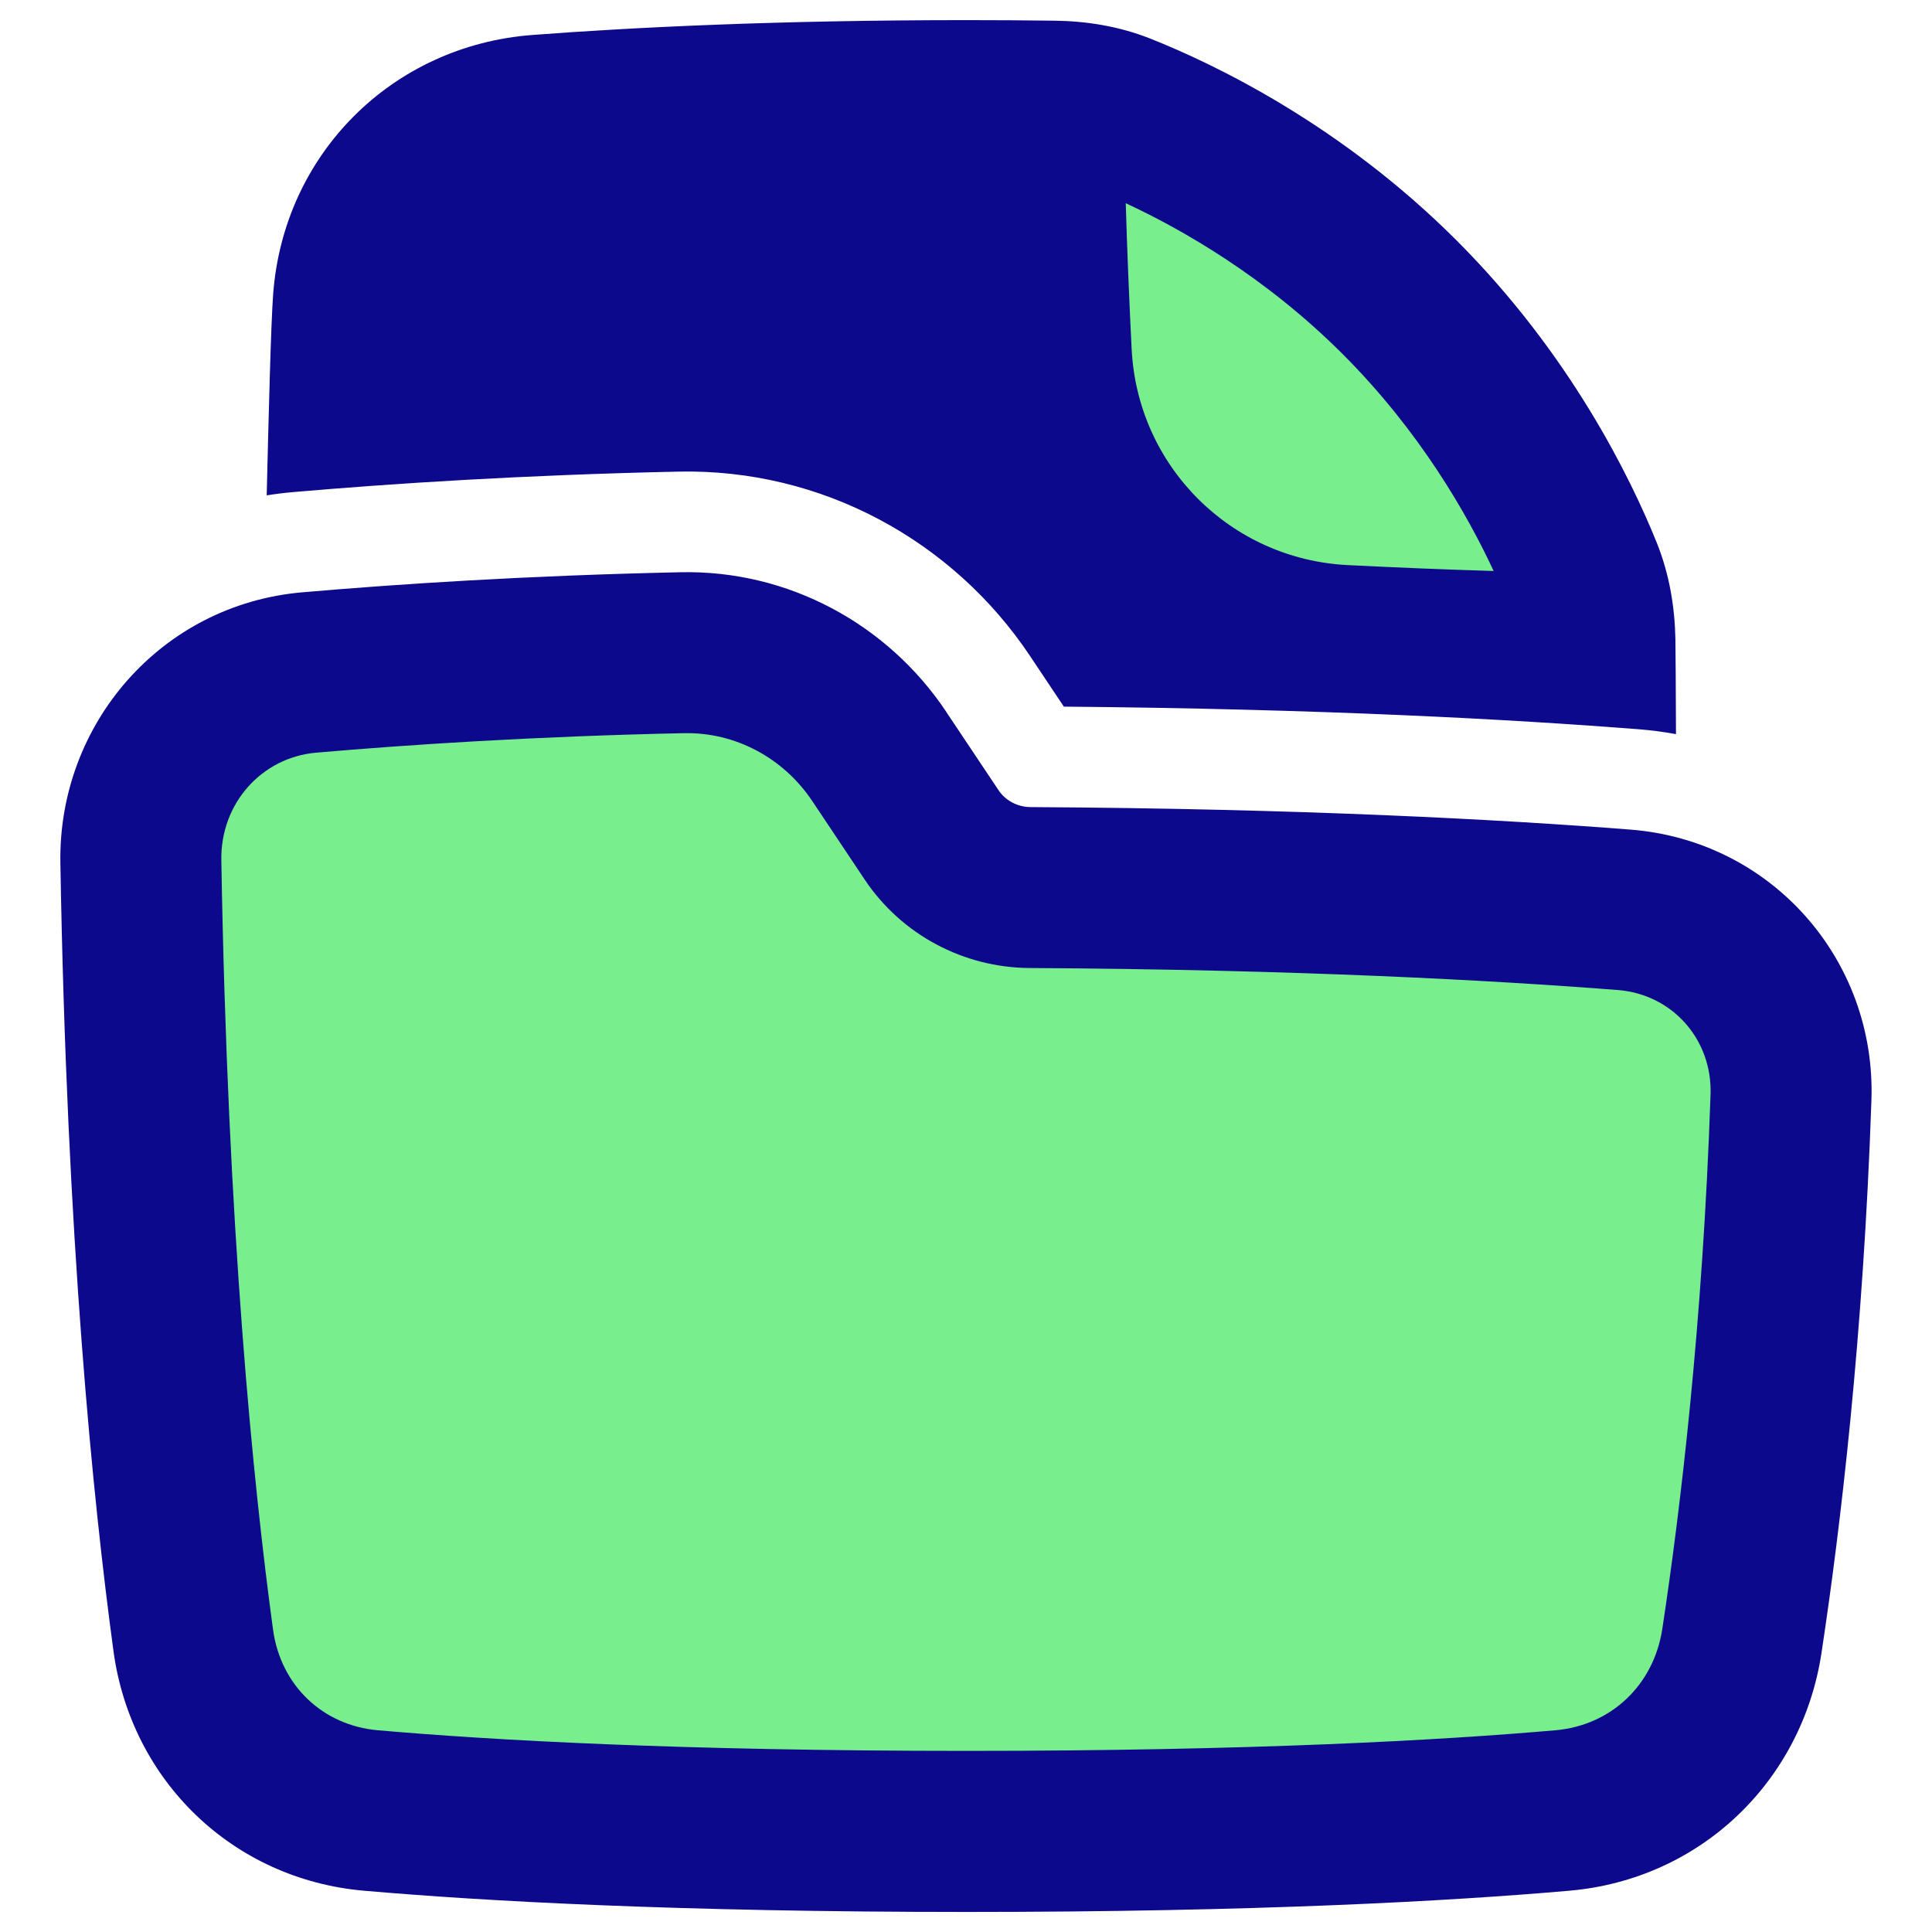
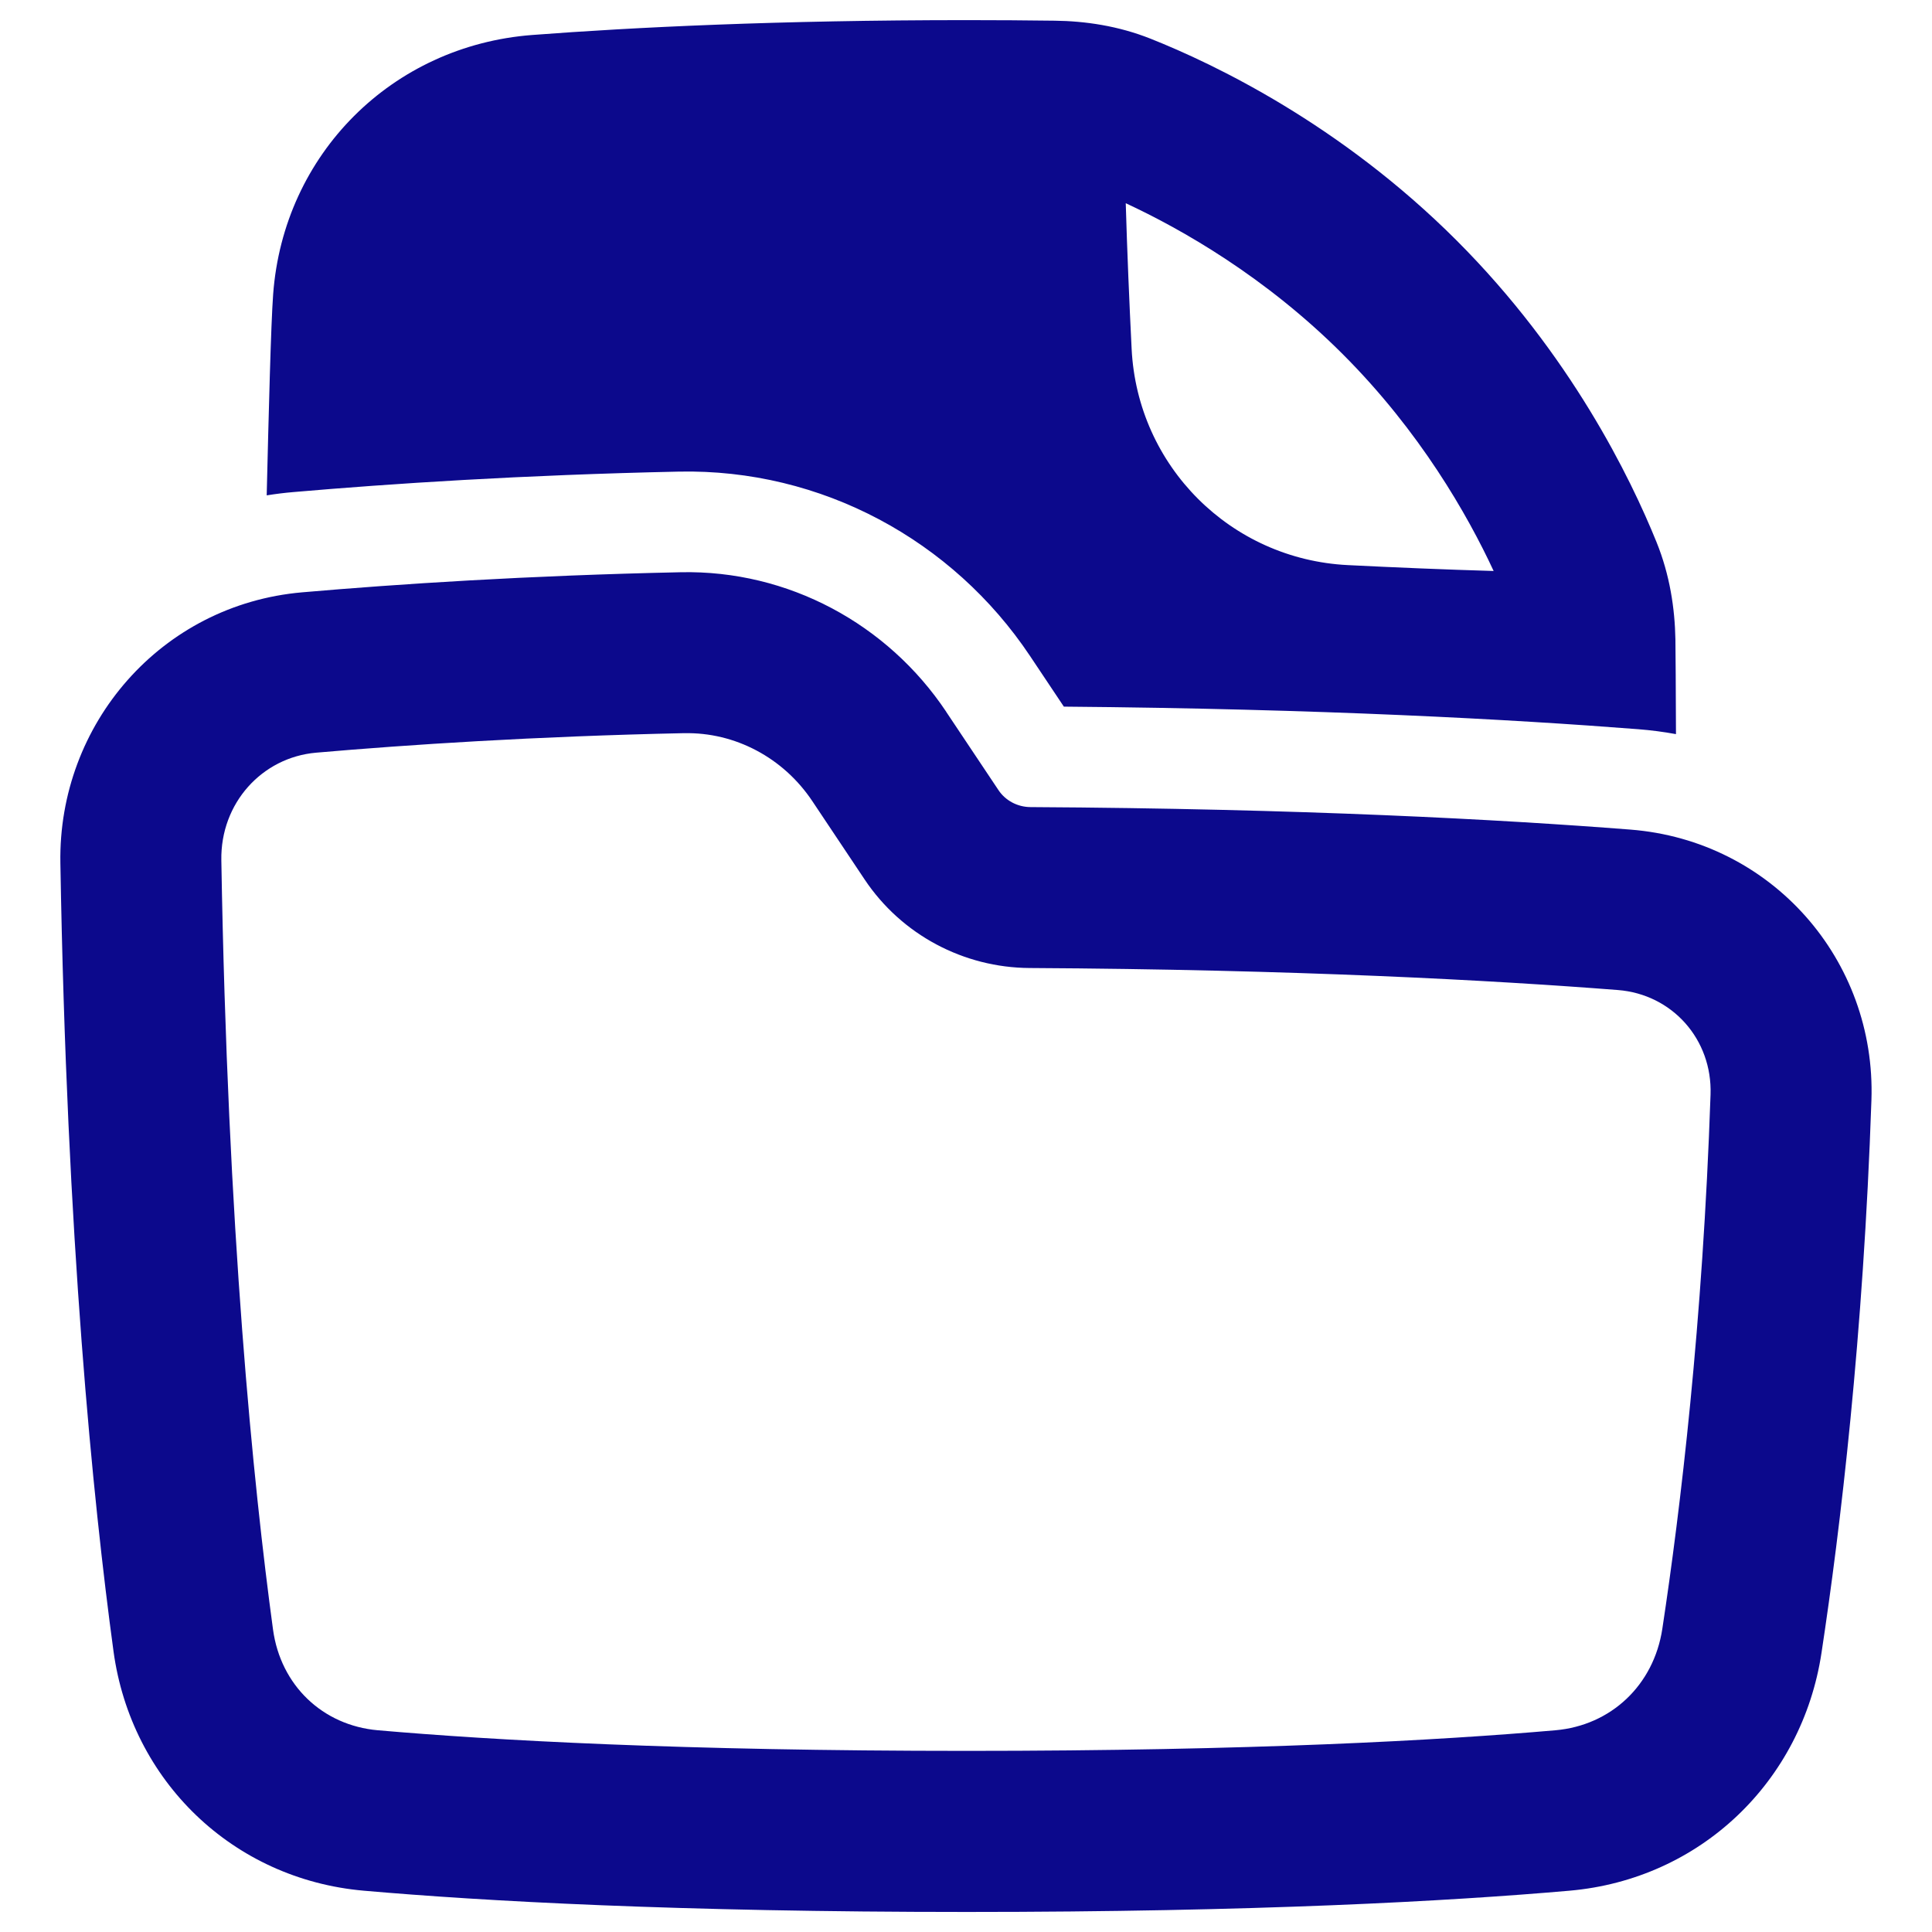
<svg xmlns="http://www.w3.org/2000/svg" fill="none" viewBox="0 0 48 48" id="File-Folder--Streamline-Plump">
  <desc>
    File Folder Streamline Icon: https://streamlinehq.com
  </desc>
  <g id="file-folder--work-office-company-folder-supplies-file">
-     <path id="Subtract" fill="#79ee8d" d="M16.958 16.216c1.963 -0.042 3.799 0.946 4.888 2.578l1.3 1.947c0.544 0.816 1.465 1.304 2.447 1.31 6.687 0.037 11.607 0.307 14.759 0.553 2.428 0.189 4.228 2.229 4.145 4.66 -0.197 5.782 -0.76 10.479 -1.219 13.504 -0.349 2.296 -2.142 4.011 -4.458 4.213 -2.91 0.254 -7.659 0.52 -14.802 0.52s-11.893 -0.266 -14.803 -0.52c-2.316 -0.202 -4.099 -1.925 -4.412 -4.226 -0.5 -3.674 -1.146 -10.072 -1.302 -19.351 -0.041 -2.431 1.756 -4.487 4.182 -4.697 2.329 -0.202 5.513 -0.412 9.276 -0.492Z" stroke-width="1" />
-     <path id="Subtract_2" fill="#79ee8d" d="M26 2c1.779 0.719 5.242 2.4 8.421 5.579C37.601 10.759 39.282 14.221 40 16c-2.198 -0.012 -4.818 -0.113 -7.155 -0.229 -3.586 -0.178 -6.438 -3.029 -6.615 -6.615C26.113 6.818 26.012 4.198 26 2Z" stroke-width="1" />
-     <path id="Union" fill="#0c098c" fill-rule="evenodd" d="M24.025 0.5c-4.691 0 -8.291 0.178 -10.801 0.369C9.743 1.134 7.042 3.826 6.786 7.316c-0.055 0.746 -0.11 2.919 -0.16 4.991 0.22 -0.035 0.443 -0.063 0.668 -0.082 2.411 -0.209 5.694 -0.425 9.569 -0.508 3.549 -0.075 6.811 1.71 8.726 4.578l0.842 1.261c6.385 0.054 11.143 0.317 14.271 0.561 0.318 0.025 0.631 0.066 0.937 0.122 -0.004 -1.094 -0.009 -2.062 -0.014 -2.352 -0.014 -0.77 -0.138 -1.601 -0.469 -2.418 -0.646 -1.596 -2.137 -4.665 -4.968 -7.496 -2.893 -2.893 -6.035 -4.388 -7.601 -5.011 -0.807 -0.321 -1.628 -0.439 -2.385 -0.448C25.505 0.505 24.779 0.5 24.025 0.5Zm3.944 4.549c1.393 0.647 3.468 1.827 5.392 3.751 1.921 1.921 3.1 3.992 3.748 5.386 -1.205 -0.035 -2.456 -0.088 -3.621 -0.146 -2.913 -0.144 -5.229 -2.46 -5.373 -5.373 -0.058 -1.164 -0.111 -2.414 -0.146 -3.618ZM17 18.216c1.258 -0.027 2.461 0.607 3.182 1.688l1.3 1.947c0.919 1.376 2.463 2.19 4.099 2.199 6.639 0.037 11.51 0.305 14.615 0.547 1.347 0.105 2.349 1.224 2.302 2.598 -0.194 5.691 -0.748 10.309 -1.198 13.272 -0.213 1.401 -1.276 2.4 -2.655 2.521 -2.843 0.248 -7.533 0.512 -14.628 0.512 -7.095 0 -11.785 -0.264 -14.629 -0.512 -1.373 -0.12 -2.416 -1.116 -2.605 -2.503 -0.489 -3.594 -1.129 -9.913 -1.284 -19.114 -0.024 -1.414 1.008 -2.554 2.355 -2.671 2.292 -0.199 5.433 -0.406 9.145 -0.485Zm6.509 -0.532c-1.456 -2.181 -3.926 -3.523 -6.594 -3.467 -3.812 0.081 -7.04 0.294 -9.406 0.499 -3.505 0.304 -6.067 3.274 -6.009 6.723 0.158 9.356 0.809 15.833 1.32 19.587l1.982 -0.27 -1.982 0.27c0.438 3.214 2.96 5.663 6.22 5.948 2.976 0.26 7.785 0.528 14.977 0.528s12 -0.268 14.976 -0.528c3.254 -0.284 5.777 -2.715 6.261 -5.905 0.469 -3.088 1.04 -7.863 1.241 -13.736 0.119 -3.487 -2.48 -6.448 -5.989 -6.722 -3.2 -0.25 -8.168 -0.521 -14.904 -0.559 -0.327 -0.002 -0.624 -0.165 -0.794 -0.42l-1.3 -1.947Z" clip-rule="evenodd" stroke-width="1" />
+     <path id="Union" fill="#0c098c" fill-rule="evenodd" d="M24.025 0.5c-4.691 0 -8.291 0.178 -10.801 0.369C9.743 1.134 7.042 3.826 6.786 7.316c-0.055 0.746 -0.11 2.919 -0.16 4.991 0.22 -0.035 0.443 -0.063 0.668 -0.082 2.411 -0.209 5.694 -0.425 9.569 -0.508 3.549 -0.075 6.811 1.71 8.726 4.578l0.842 1.261c6.385 0.054 11.143 0.317 14.271 0.561 0.318 0.025 0.631 0.066 0.937 0.122 -0.004 -1.094 -0.009 -2.062 -0.014 -2.352 -0.014 -0.77 -0.138 -1.601 -0.469 -2.418 -0.646 -1.596 -2.137 -4.665 -4.968 -7.496 -2.893 -2.893 -6.035 -4.388 -7.601 -5.011 -0.807 -0.321 -1.628 -0.439 -2.385 -0.448C25.505 0.505 24.779 0.5 24.025 0.5m3.944 4.549c1.393 0.647 3.468 1.827 5.392 3.751 1.921 1.921 3.1 3.992 3.748 5.386 -1.205 -0.035 -2.456 -0.088 -3.621 -0.146 -2.913 -0.144 -5.229 -2.46 -5.373 -5.373 -0.058 -1.164 -0.111 -2.414 -0.146 -3.618ZM17 18.216c1.258 -0.027 2.461 0.607 3.182 1.688l1.3 1.947c0.919 1.376 2.463 2.19 4.099 2.199 6.639 0.037 11.51 0.305 14.615 0.547 1.347 0.105 2.349 1.224 2.302 2.598 -0.194 5.691 -0.748 10.309 -1.198 13.272 -0.213 1.401 -1.276 2.4 -2.655 2.521 -2.843 0.248 -7.533 0.512 -14.628 0.512 -7.095 0 -11.785 -0.264 -14.629 -0.512 -1.373 -0.12 -2.416 -1.116 -2.605 -2.503 -0.489 -3.594 -1.129 -9.913 -1.284 -19.114 -0.024 -1.414 1.008 -2.554 2.355 -2.671 2.292 -0.199 5.433 -0.406 9.145 -0.485Zm6.509 -0.532c-1.456 -2.181 -3.926 -3.523 -6.594 -3.467 -3.812 0.081 -7.04 0.294 -9.406 0.499 -3.505 0.304 -6.067 3.274 -6.009 6.723 0.158 9.356 0.809 15.833 1.32 19.587l1.982 -0.27 -1.982 0.27c0.438 3.214 2.96 5.663 6.22 5.948 2.976 0.26 7.785 0.528 14.977 0.528s12 -0.268 14.976 -0.528c3.254 -0.284 5.777 -2.715 6.261 -5.905 0.469 -3.088 1.04 -7.863 1.241 -13.736 0.119 -3.487 -2.48 -6.448 -5.989 -6.722 -3.2 -0.25 -8.168 -0.521 -14.904 -0.559 -0.327 -0.002 -0.624 -0.165 -0.794 -0.42l-1.3 -1.947Z" clip-rule="evenodd" stroke-width="1" />
  </g>
</svg>